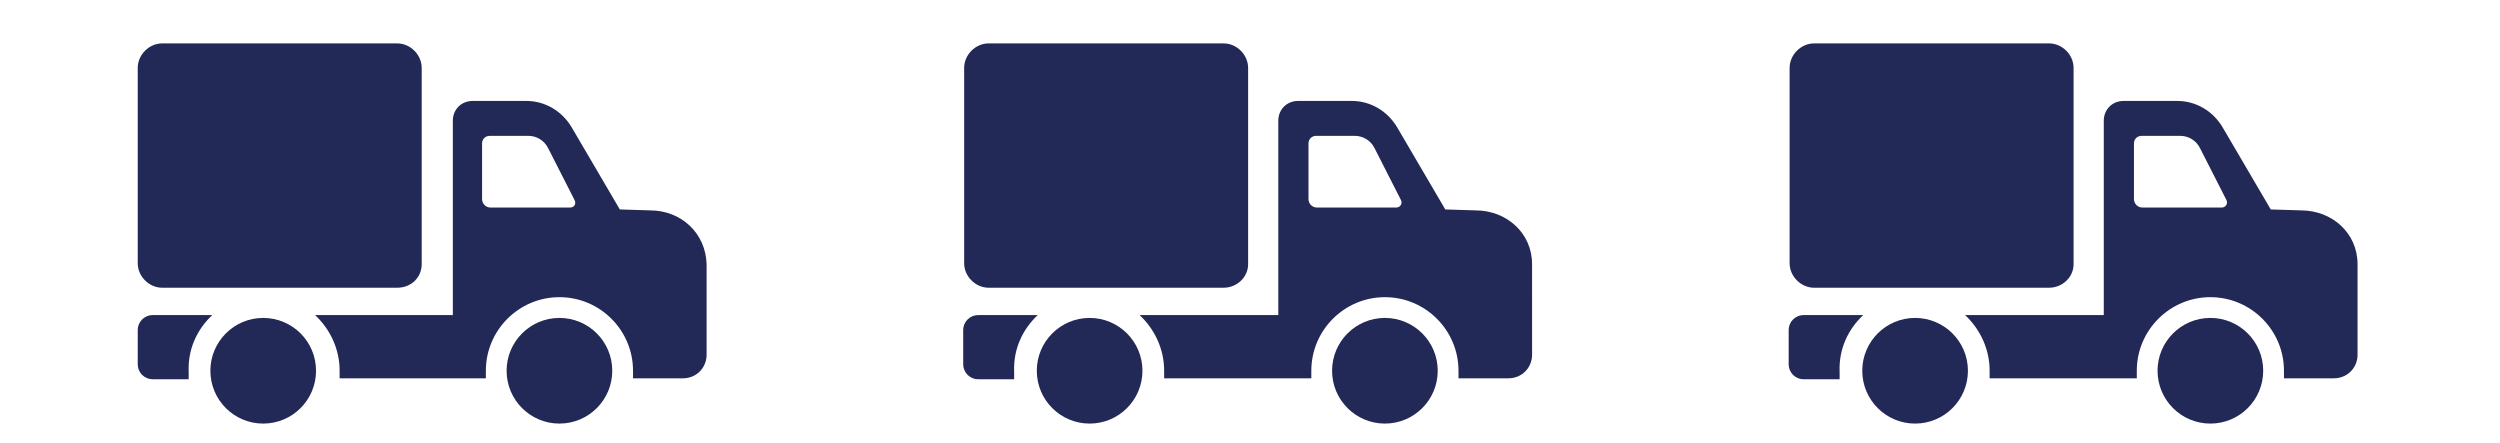
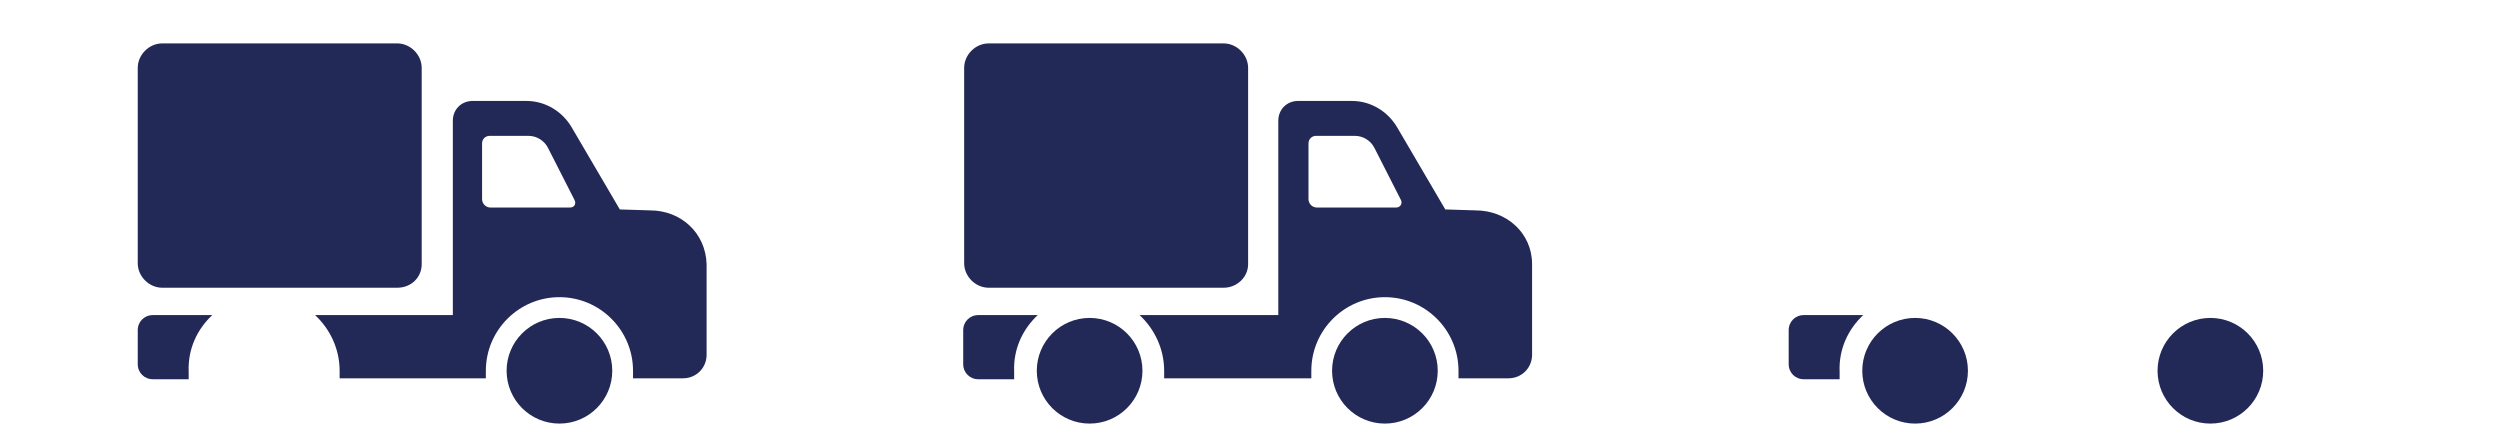
<svg xmlns="http://www.w3.org/2000/svg" version="1.1" id="Layer_1" x="0px" y="0px" viewBox="0 0 265 47" style="enable-background:new 0 0 265 47;" xml:space="preserve">
  <style type="text/css">
	.st0{fill:#232957;}
</style>
  <g>
    <path class="st0" d="M42.1,30.5H17.2c-1.4,0-2.6-1.2-2.6-2.6V7.2c0-1.4,1.2-2.6,2.6-2.6h24.9c1.4,0,2.6,1.2,2.6,2.6V28   C44.7,29.4,43.6,30.5,42.1,30.5z" />
-     <circle class="st0" cx="27.9" cy="39.3" r="5.6" />
    <circle class="st0" cx="59.3" cy="39.3" r="5.6" />
    <g>
      <path class="st0" d="M22.5,33.4h-6.3c-0.9,0-1.6,0.7-1.6,1.6v3.6c0,0.9,0.7,1.6,1.6,1.6h3.8c0-0.3,0-0.5,0-0.8    C19.9,37,20.9,34.9,22.5,33.4z" />
      <path class="st0" d="M68.9,22.3l-3.2-0.1l-5.1-8.7c-1-1.7-2.8-2.8-4.8-2.8h-5.7c-1.2,0-2.1,0.9-2.1,2.1v20.6H33.4    C35,34.9,36,37,36,39.3c0,0.3,0,0.5,0,0.8H48h3.3h0.2c0-0.3,0-0.5,0-0.8c0-4.3,3.5-7.8,7.8-7.8c4.3,0,7.8,3.5,7.8,7.8    c0,0.3,0,0.5,0,0.8h5.3c1.4,0,2.5-1.1,2.5-2.5V28C74.8,24.7,72.2,22.3,68.9,22.3z M60.4,22h-8.4c-0.5,0-0.9-0.4-0.9-0.9v-5.9    c0-0.5,0.4-0.8,0.8-0.8h4.1c0.9,0,1.7,0.5,2.1,1.3l2.8,5.5C61.1,21.6,60.9,22,60.4,22z" />
    </g>
  </g>
  <g>
    <path class="st0" d="M129.7,30.5h-24.9c-1.4,0-2.6-1.2-2.6-2.6V7.2c0-1.4,1.2-2.6,2.6-2.6h24.9c1.4,0,2.6,1.2,2.6,2.6V28   C132.3,29.4,131.1,30.5,129.7,30.5z" />
    <circle class="st0" cx="115.5" cy="39.3" r="5.6" />
    <circle class="st0" cx="146.8" cy="39.3" r="5.6" />
    <g>
      <path class="st0" d="M110,33.4h-6.3c-0.9,0-1.6,0.7-1.6,1.6v3.6c0,0.9,0.7,1.6,1.6,1.6h3.8c0-0.3,0-0.5,0-0.8    C107.4,37,108.4,34.9,110,33.4z" />
      <path class="st0" d="M156.4,22.3l-3.2-0.1l-5.1-8.7c-1-1.7-2.8-2.8-4.8-2.8h-5.7c-1.2,0-2.1,0.9-2.1,2.1v20.6h-14.7    c1.6,1.5,2.6,3.6,2.6,5.9c0,0.3,0,0.5,0,0.8h12.1h3.3h0.2c0-0.3,0-0.5,0-0.8c0-4.3,3.5-7.8,7.8-7.8s7.8,3.5,7.8,7.8    c0,0.3,0,0.5,0,0.8h5.3c1.4,0,2.5-1.1,2.5-2.5V28C162.4,24.7,159.7,22.3,156.4,22.3z M148,22h-8.4c-0.5,0-0.9-0.4-0.9-0.9v-5.9    c0-0.5,0.4-0.8,0.8-0.8h4.1c0.9,0,1.7,0.5,2.1,1.3l2.8,5.5C148.7,21.6,148.4,22,148,22z" />
    </g>
  </g>
  <g>
-     <path class="st0" d="M217.2,30.5h-24.9c-1.4,0-2.6-1.2-2.6-2.6V7.2c0-1.4,1.2-2.6,2.6-2.6h24.9c1.4,0,2.6,1.2,2.6,2.6V28   C219.8,29.4,218.6,30.5,217.2,30.5z" />
    <circle class="st0" cx="203" cy="39.3" r="5.6" />
    <circle class="st0" cx="234.3" cy="39.3" r="5.6" />
    <g>
      <path class="st0" d="M197.5,33.4h-6.3c-0.9,0-1.6,0.7-1.6,1.6v3.6c0,0.9,0.7,1.6,1.6,1.6h3.8c0-0.3,0-0.5,0-0.8    C194.9,37,195.9,34.9,197.5,33.4z" />
-       <path class="st0" d="M243.9,22.3l-3.2-0.1l-5.1-8.7c-1-1.7-2.8-2.8-4.8-2.8h-5.7c-1.2,0-2.1,0.9-2.1,2.1v20.6h-14.7    c1.6,1.5,2.6,3.6,2.6,5.9c0,0.3,0,0.5,0,0.8h12.1h3.3h0.2c0-0.3,0-0.5,0-0.8c0-4.3,3.5-7.8,7.8-7.8c4.3,0,7.8,3.5,7.8,7.8    c0,0.3,0,0.5,0,0.8h5.3c1.4,0,2.5-1.1,2.5-2.5V28C249.9,24.7,247.2,22.3,243.9,22.3z M235.5,22h-8.4c-0.5,0-0.9-0.4-0.9-0.9v-5.9    c0-0.5,0.4-0.8,0.8-0.8h4.1c0.9,0,1.7,0.5,2.1,1.3l2.8,5.5C236.2,21.6,235.9,22,235.5,22z" />
    </g>
  </g>
</svg>